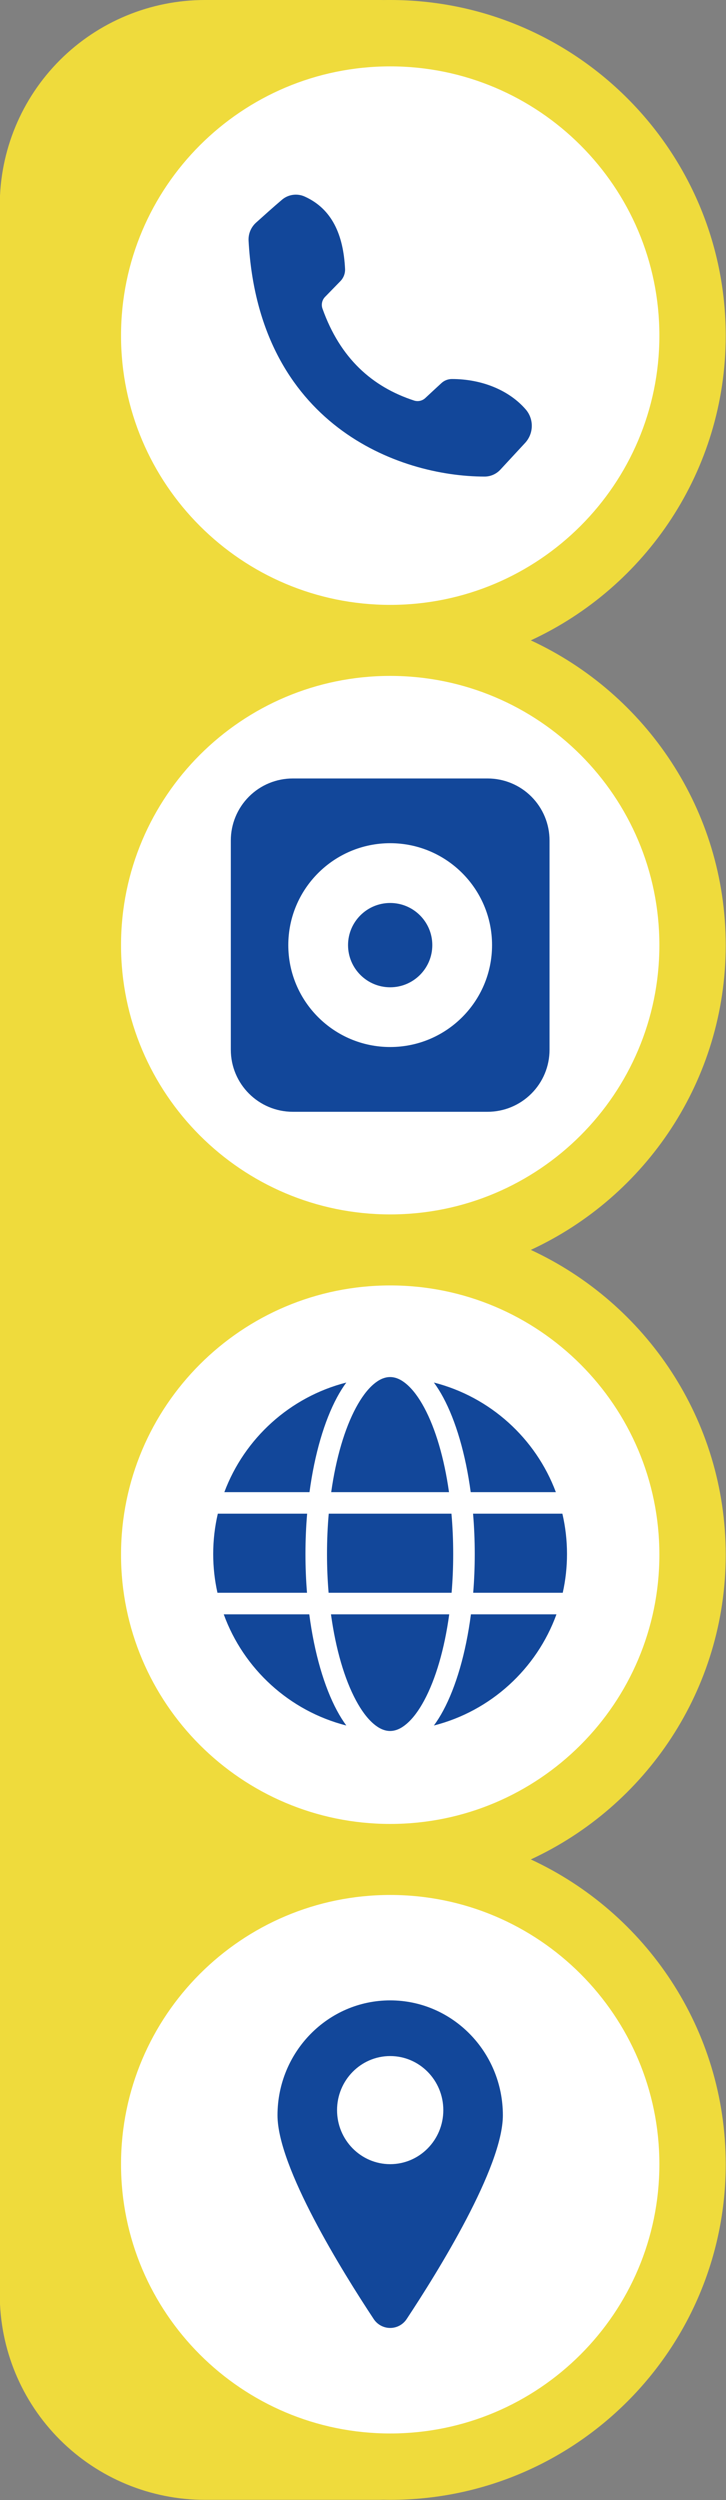
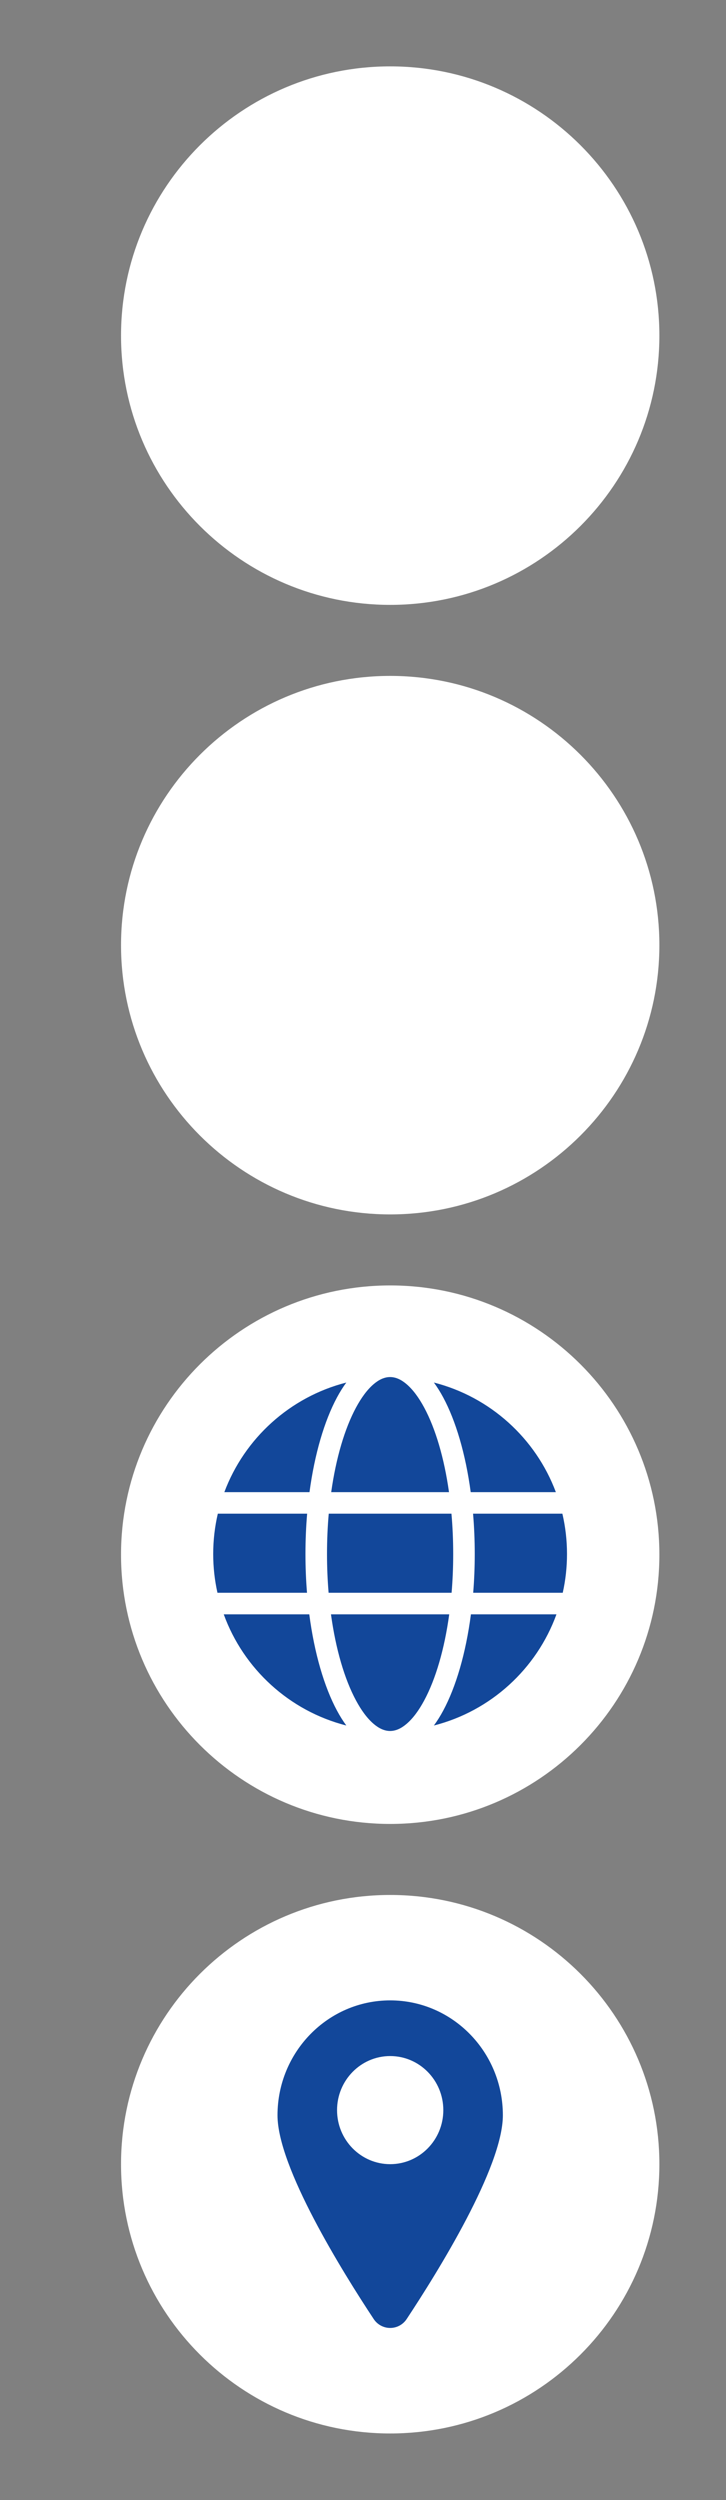
<svg xmlns="http://www.w3.org/2000/svg" clip-rule="evenodd" fill="#000000" fill-rule="evenodd" height="500.2" preserveAspectRatio="xMidYMid meet" stroke-linejoin="round" stroke-miterlimit="2" version="1" viewBox="227.4 50.6 145.3 500.2" width="145.3" zoomAndPan="magnify">
  <rect x="227.4" y="50.6" width="145.3" height="500.2" fill="#808080" stroke="none" />
  <g>
    <g>
-       <path d="M2111.85 0H2711.85V600H2111.85z" fill="none" transform="translate(-2111.85 .67)" />
+       <path d="M2111.85 0H2711.85V600H2111.85" fill="none" transform="translate(-2111.85 .67)" />
      <g>
        <g id="change1_1">
-           <path d="M399.364,2496.68L399.364,2078.66C399.364,2067.77 403.691,2057.33 411.392,2049.63C419.093,2041.93 429.538,2037.6 440.429,2037.6C451.916,2037.6 464.246,2037.6 475.189,2037.6C475.508,2037.6 475.826,2037.6 476.141,2037.61C476.591,2037.6 477.046,2037.6 477.502,2037.6C514.562,2037.6 544.65,2067.69 544.65,2104.75C544.65,2131.76 528.664,2155.07 505.643,2165.72C528.664,2176.38 544.65,2199.68 544.65,2226.7C544.65,2253.71 528.664,2277.02 505.643,2287.67C528.664,2298.33 544.65,2321.64 544.65,2348.65C544.65,2375.66 528.664,2398.97 505.643,2409.62C528.664,2420.28 544.65,2443.59 544.65,2470.6C544.65,2507.66 514.562,2537.75 477.502,2537.75C477.046,2537.75 476.591,2537.74 476.141,2537.73C475.826,2537.74 475.508,2537.75 475.189,2537.75C464.246,2537.75 451.916,2537.75 440.429,2537.75C429.538,2537.75 419.093,2533.42 411.392,2525.72C403.691,2518.02 399.364,2507.57 399.364,2496.68Z" fill="#efdb3c" transform="translate(-172.007 -1987)" />
-         </g>
+           </g>
        <g id="change2_1">
          <path d="M477.502,2416.73C507.234,2416.73 531.374,2440.87 531.374,2470.6C531.374,2500.33 507.234,2524.47 477.502,2524.47C447.769,2524.47 423.63,2500.33 423.63,2470.6C423.63,2440.87 447.769,2416.73 477.502,2416.73ZM477.502,2294.78C507.234,2294.78 531.374,2318.91 531.374,2348.65C531.374,2378.38 507.234,2402.52 477.502,2402.52C447.769,2402.52 423.63,2378.38 423.63,2348.65C423.63,2318.91 447.769,2294.78 477.502,2294.78ZM477.502,2172.83C507.234,2172.83 531.374,2196.97 531.374,2226.7C531.374,2256.43 507.234,2280.57 477.502,2280.57C447.769,2280.57 423.63,2256.43 423.63,2226.7C423.63,2196.97 447.769,2172.83 477.502,2172.83ZM477.502,2050.88C507.234,2050.88 531.374,2075.01 531.374,2104.75C531.374,2134.48 507.234,2158.62 477.502,2158.62C447.769,2158.62 423.63,2134.48 423.63,2104.75C423.63,2075.01 447.769,2050.88 477.502,2050.88Z" fill="#ffffff" transform="translate(-172.007 -1987)" />
        </g>
        <g id="change3_1">
-           <path d="M239.016,2090.57C237.994,2091.49 237.442,2092.82 237.516,2094.19C239.522,2130.91 267.385,2141.38 284.795,2141.38C285.981,2141.37 287.108,2140.86 287.913,2139.99C289.208,2138.6 291.257,2136.38 292.867,2134.64C294.596,2132.76 294.651,2129.89 292.996,2127.96C289.742,2124.18 284.309,2121.85 278.174,2121.86C277.408,2121.87 276.672,2122.16 276.111,2122.68C275.216,2123.5 273.814,2124.8 272.883,2125.67C272.282,2126.23 271.427,2126.42 270.645,2126.17C262.216,2123.42 255.839,2117.68 252.308,2107.78C252.019,2106.97 252.219,2106.05 252.824,2105.43C253.711,2104.52 255.019,2103.18 255.903,2102.27C256.535,2101.62 256.869,2100.74 256.827,2099.84C256.494,2093.01 254.222,2087.85 248.803,2085.38C247.24,2084.65 245.393,2084.92 244.111,2086.07C242.563,2087.38 240.449,2089.28 239.016,2090.57Z" fill="#12479a" transform="translate(39.633 -1995.43)" />
-         </g>
+           </g>
        <g id="change3_2">
-           <path d="M308.339,2214.9C308.339,2211.61 307.033,2208.46 304.707,2206.13C302.382,2203.8 299.228,2202.5 295.939,2202.5C284.692,2202.5 268.199,2202.5 256.952,2202.5C253.663,2202.5 250.509,2203.8 248.184,2206.13C245.858,2208.46 244.552,2211.61 244.552,2214.9C244.552,2226.84 244.552,2244.82 244.552,2256.77C244.552,2263.63 250.112,2269.19 256.97,2269.19C268.217,2269.19 284.699,2269.19 295.939,2269.19C299.228,2269.19 302.382,2267.88 304.707,2265.55C307.033,2263.23 308.339,2260.08 308.339,2256.79C308.339,2244.84 308.339,2226.85 308.339,2214.9ZM276.446,2215.45C287.699,2215.45 296.835,2224.59 296.835,2235.84C296.835,2247.1 287.699,2256.23 276.446,2256.23C265.192,2256.23 256.056,2247.1 256.056,2235.84C256.056,2224.59 265.192,2215.45 276.446,2215.45ZM276.446,2227.41C281.099,2227.41 284.878,2231.19 284.878,2235.84C284.878,2240.5 281.099,2244.28 276.446,2244.28C271.792,2244.28 268.013,2240.5 268.013,2235.84C268.013,2231.19 271.792,2227.41 276.446,2227.41Z" fill="#12479a" transform="translate(29.043 -1996.15)" />
-         </g>
+           </g>
        <g id="change3_4">
          <path d="M287.879,2369.28L265.012,2369.28C265.931,2376 267.627,2381.79 269.847,2385.92C270.887,2387.86 272.03,2389.41 273.279,2390.47C274.281,2391.32 275.332,2391.83 276.446,2391.83C277.559,2391.83 278.61,2391.32 279.612,2390.47C280.861,2389.41 282.004,2387.86 283.044,2385.92C285.264,2381.79 286.96,2376 287.879,2369.28ZM308.614,2369.28L292.073,2369.28C291.089,2376.81 289.181,2383.3 286.715,2387.89C286.147,2388.95 285.543,2389.91 284.911,2390.77C295.909,2387.97 304.785,2379.83 308.614,2369.28ZM260.818,2369.28L244.277,2369.28C248.106,2379.83 256.982,2387.97 267.98,2390.77C267.348,2389.91 266.744,2388.95 266.176,2387.89C263.71,2383.3 261.802,2376.81 260.818,2369.28ZM260.404,2349.82L243.132,2349.82C242.547,2352.33 242.238,2354.94 242.238,2357.62C242.238,2360.19 242.522,2362.7 243.061,2365.11L260.378,2365.11C260.181,2362.69 260.078,2360.19 260.078,2357.62C260.078,2354.95 260.19,2352.34 260.404,2349.82ZM288.31,2349.82L264.581,2349.82C264.36,2352.33 264.244,2354.94 264.244,2357.62C264.244,2360.19 264.351,2362.7 264.554,2365.11L288.337,2365.11C288.54,2362.7 288.647,2360.19 288.647,2357.62C288.647,2354.94 288.531,2352.33 288.31,2349.82ZM309.759,2349.82L292.487,2349.82C292.701,2352.34 292.813,2354.95 292.813,2357.62C292.813,2360.19 292.71,2362.69 292.513,2365.11L309.83,2365.11C310.369,2362.7 310.653,2360.19 310.653,2357.62C310.653,2354.94 310.344,2352.33 309.759,2349.82ZM267.98,2324.47C257.09,2327.25 248.281,2335.26 244.392,2345.66L260.859,2345.66C261.855,2338.25 263.744,2331.88 266.176,2327.35C266.744,2326.29 267.348,2325.33 267.98,2324.47ZM276.446,2323.41C275.332,2323.41 274.281,2323.92 273.279,2324.77C272.03,2325.83 270.887,2327.39 269.847,2329.32C267.661,2333.39 265.983,2339.07 265.055,2345.66L287.836,2345.66C286.908,2339.07 285.23,2333.39 283.044,2329.32C282.004,2327.39 280.861,2325.83 279.612,2324.77C278.61,2323.92 277.559,2323.41 276.446,2323.41ZM284.911,2324.47C285.543,2325.33 286.147,2326.29 286.715,2327.35C289.147,2331.88 291.036,2338.25 292.032,2345.66L308.499,2345.66C304.61,2335.26 295.801,2327.25 284.911,2324.47Z" fill="#12479a" transform="translate(19.353 -2078.62) scale(1.035)" />
        </g>
        <g id="change3_3">
          <path d="M274.15,2510.41C274.891,2511.53 276.126,2512.19 277.447,2512.19C278.769,2512.19 280.004,2511.53 280.745,2510.41C287.007,2500.94 300,2480.03 300,2469.64C300,2456.95 289.895,2446.65 277.447,2446.65C265,2446.65 254.895,2456.95 254.895,2469.64C254.895,2480.03 267.888,2500.94 274.15,2510.41ZM277.447,2457.79C283.316,2457.79 288.081,2462.64 288.081,2468.61C288.081,2474.58 283.316,2479.42 277.447,2479.42C271.579,2479.42 266.814,2474.58 266.814,2468.61C266.814,2462.64 271.579,2457.79 277.447,2457.79Z" fill="#12479a" transform="translate(28.043 -1995.83)" />
        </g>
      </g>
    </g>
  </g>
</svg>